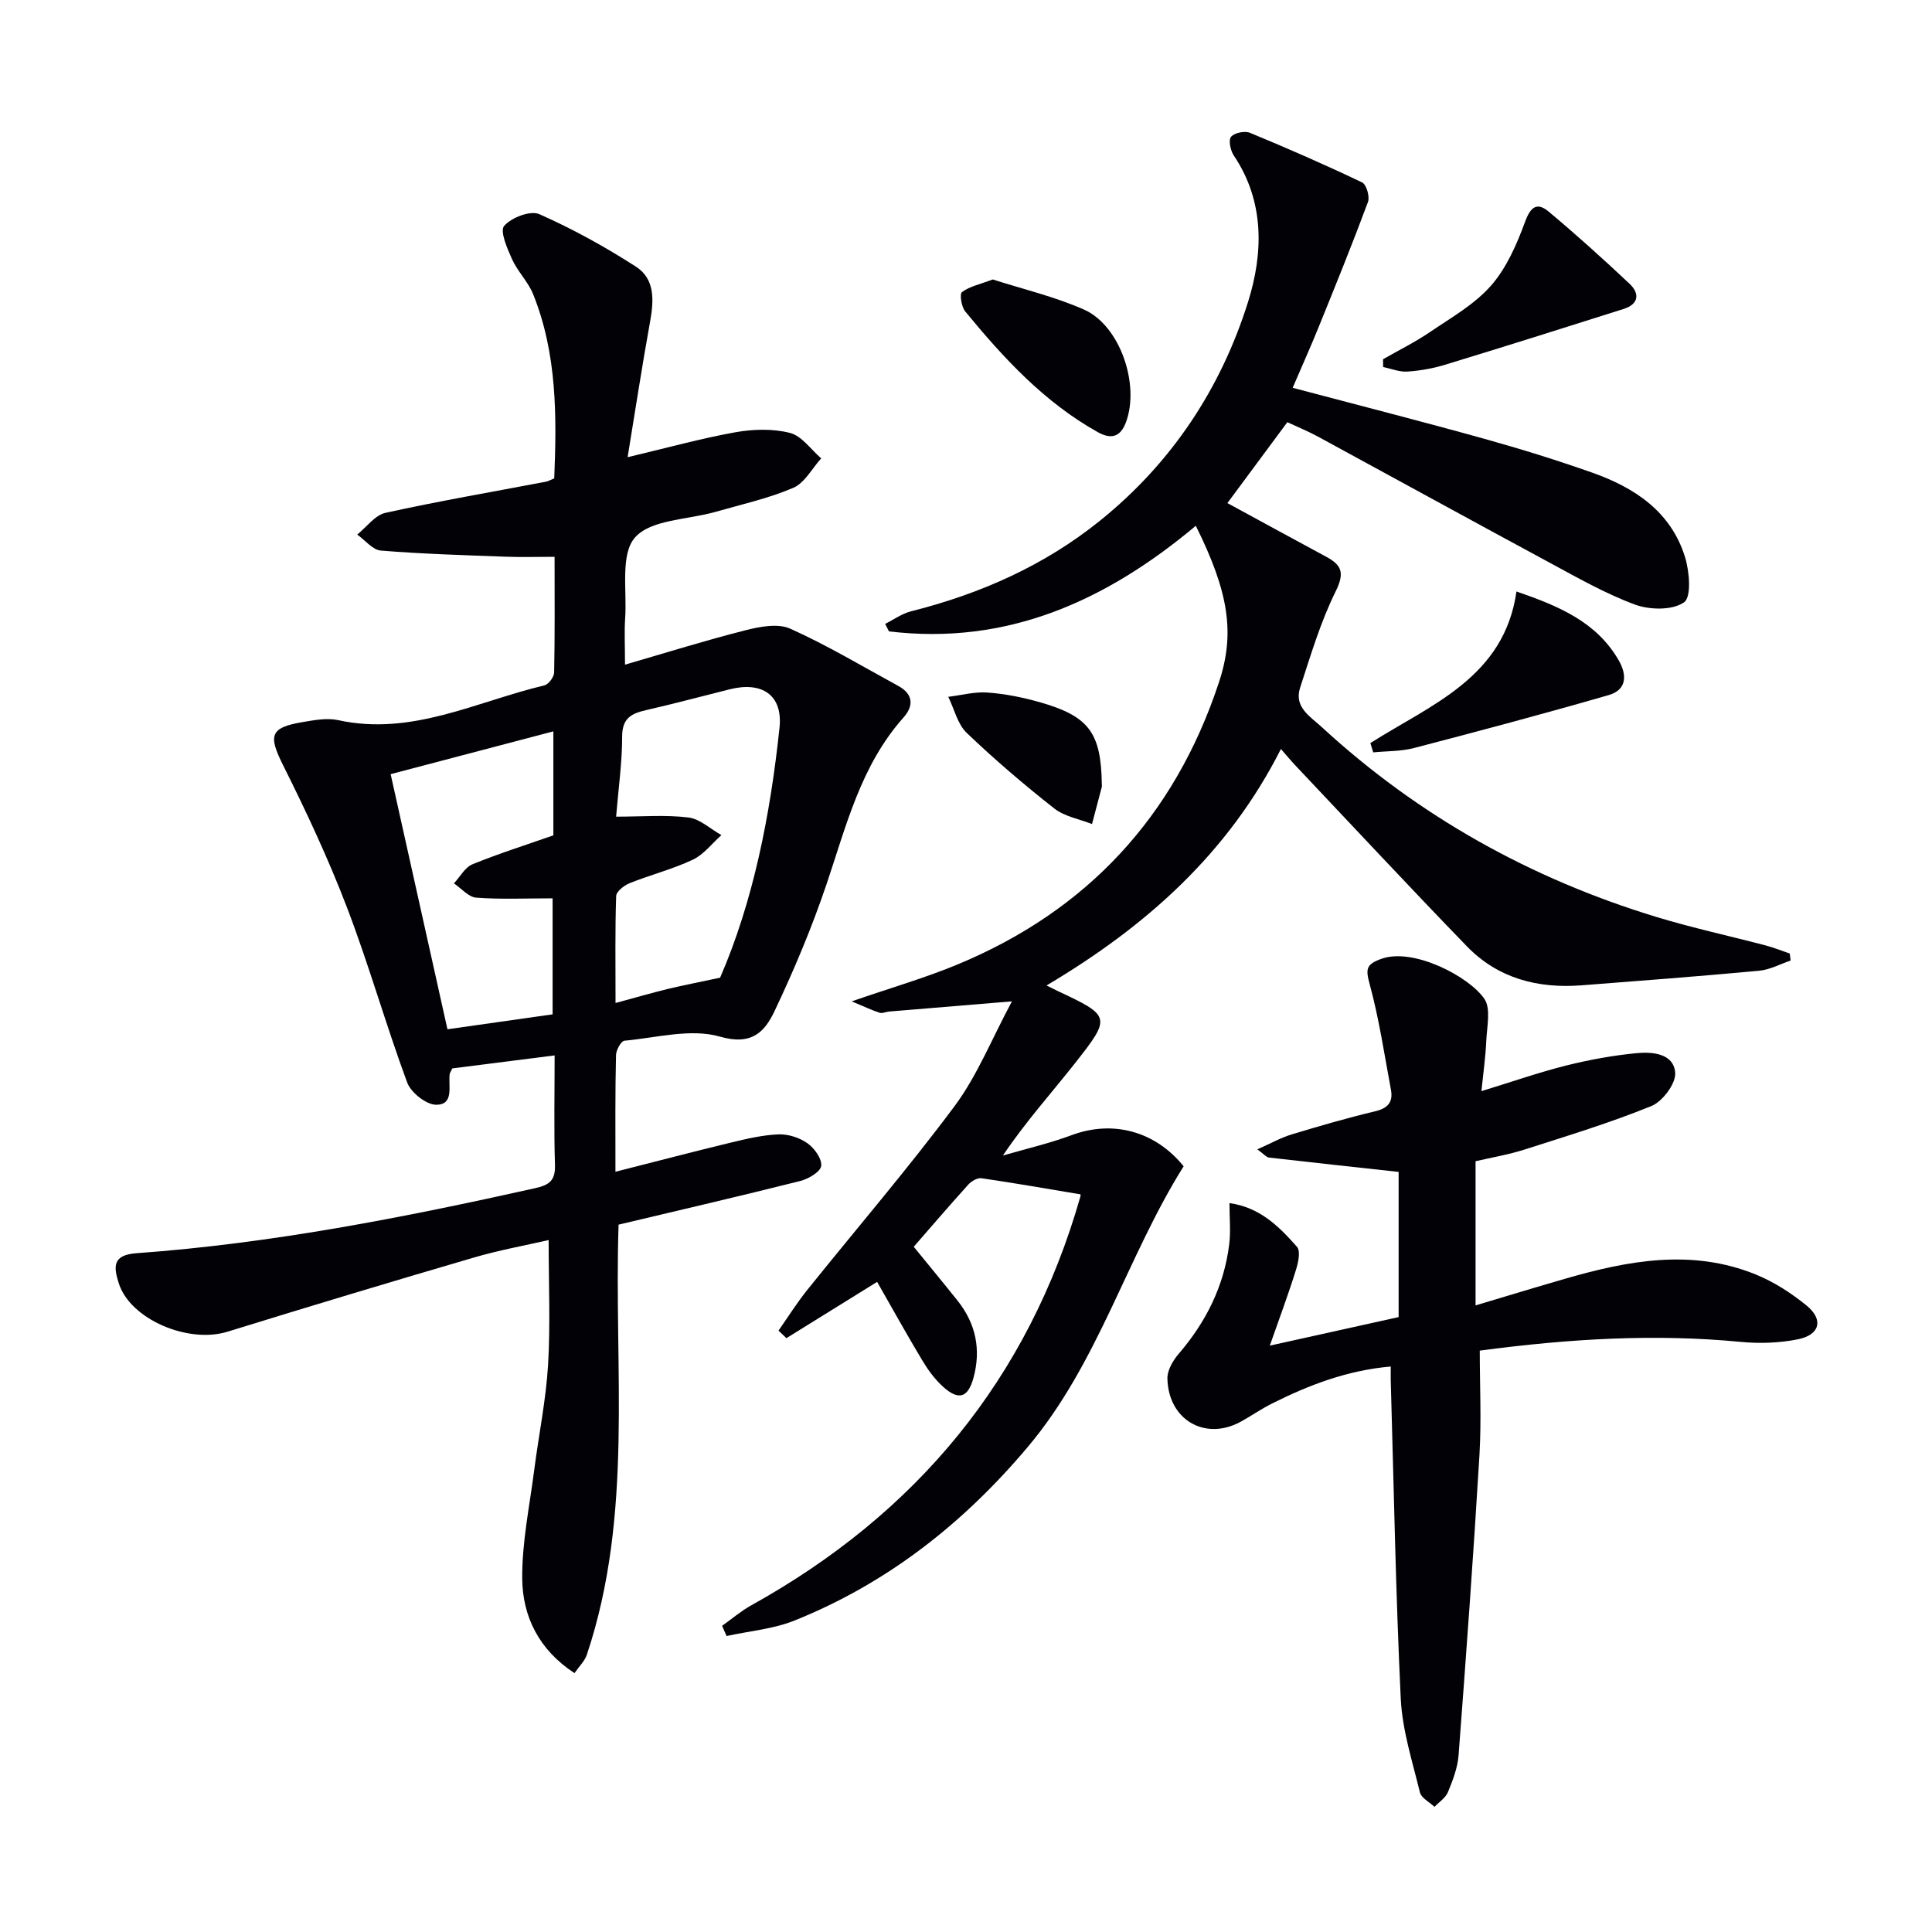
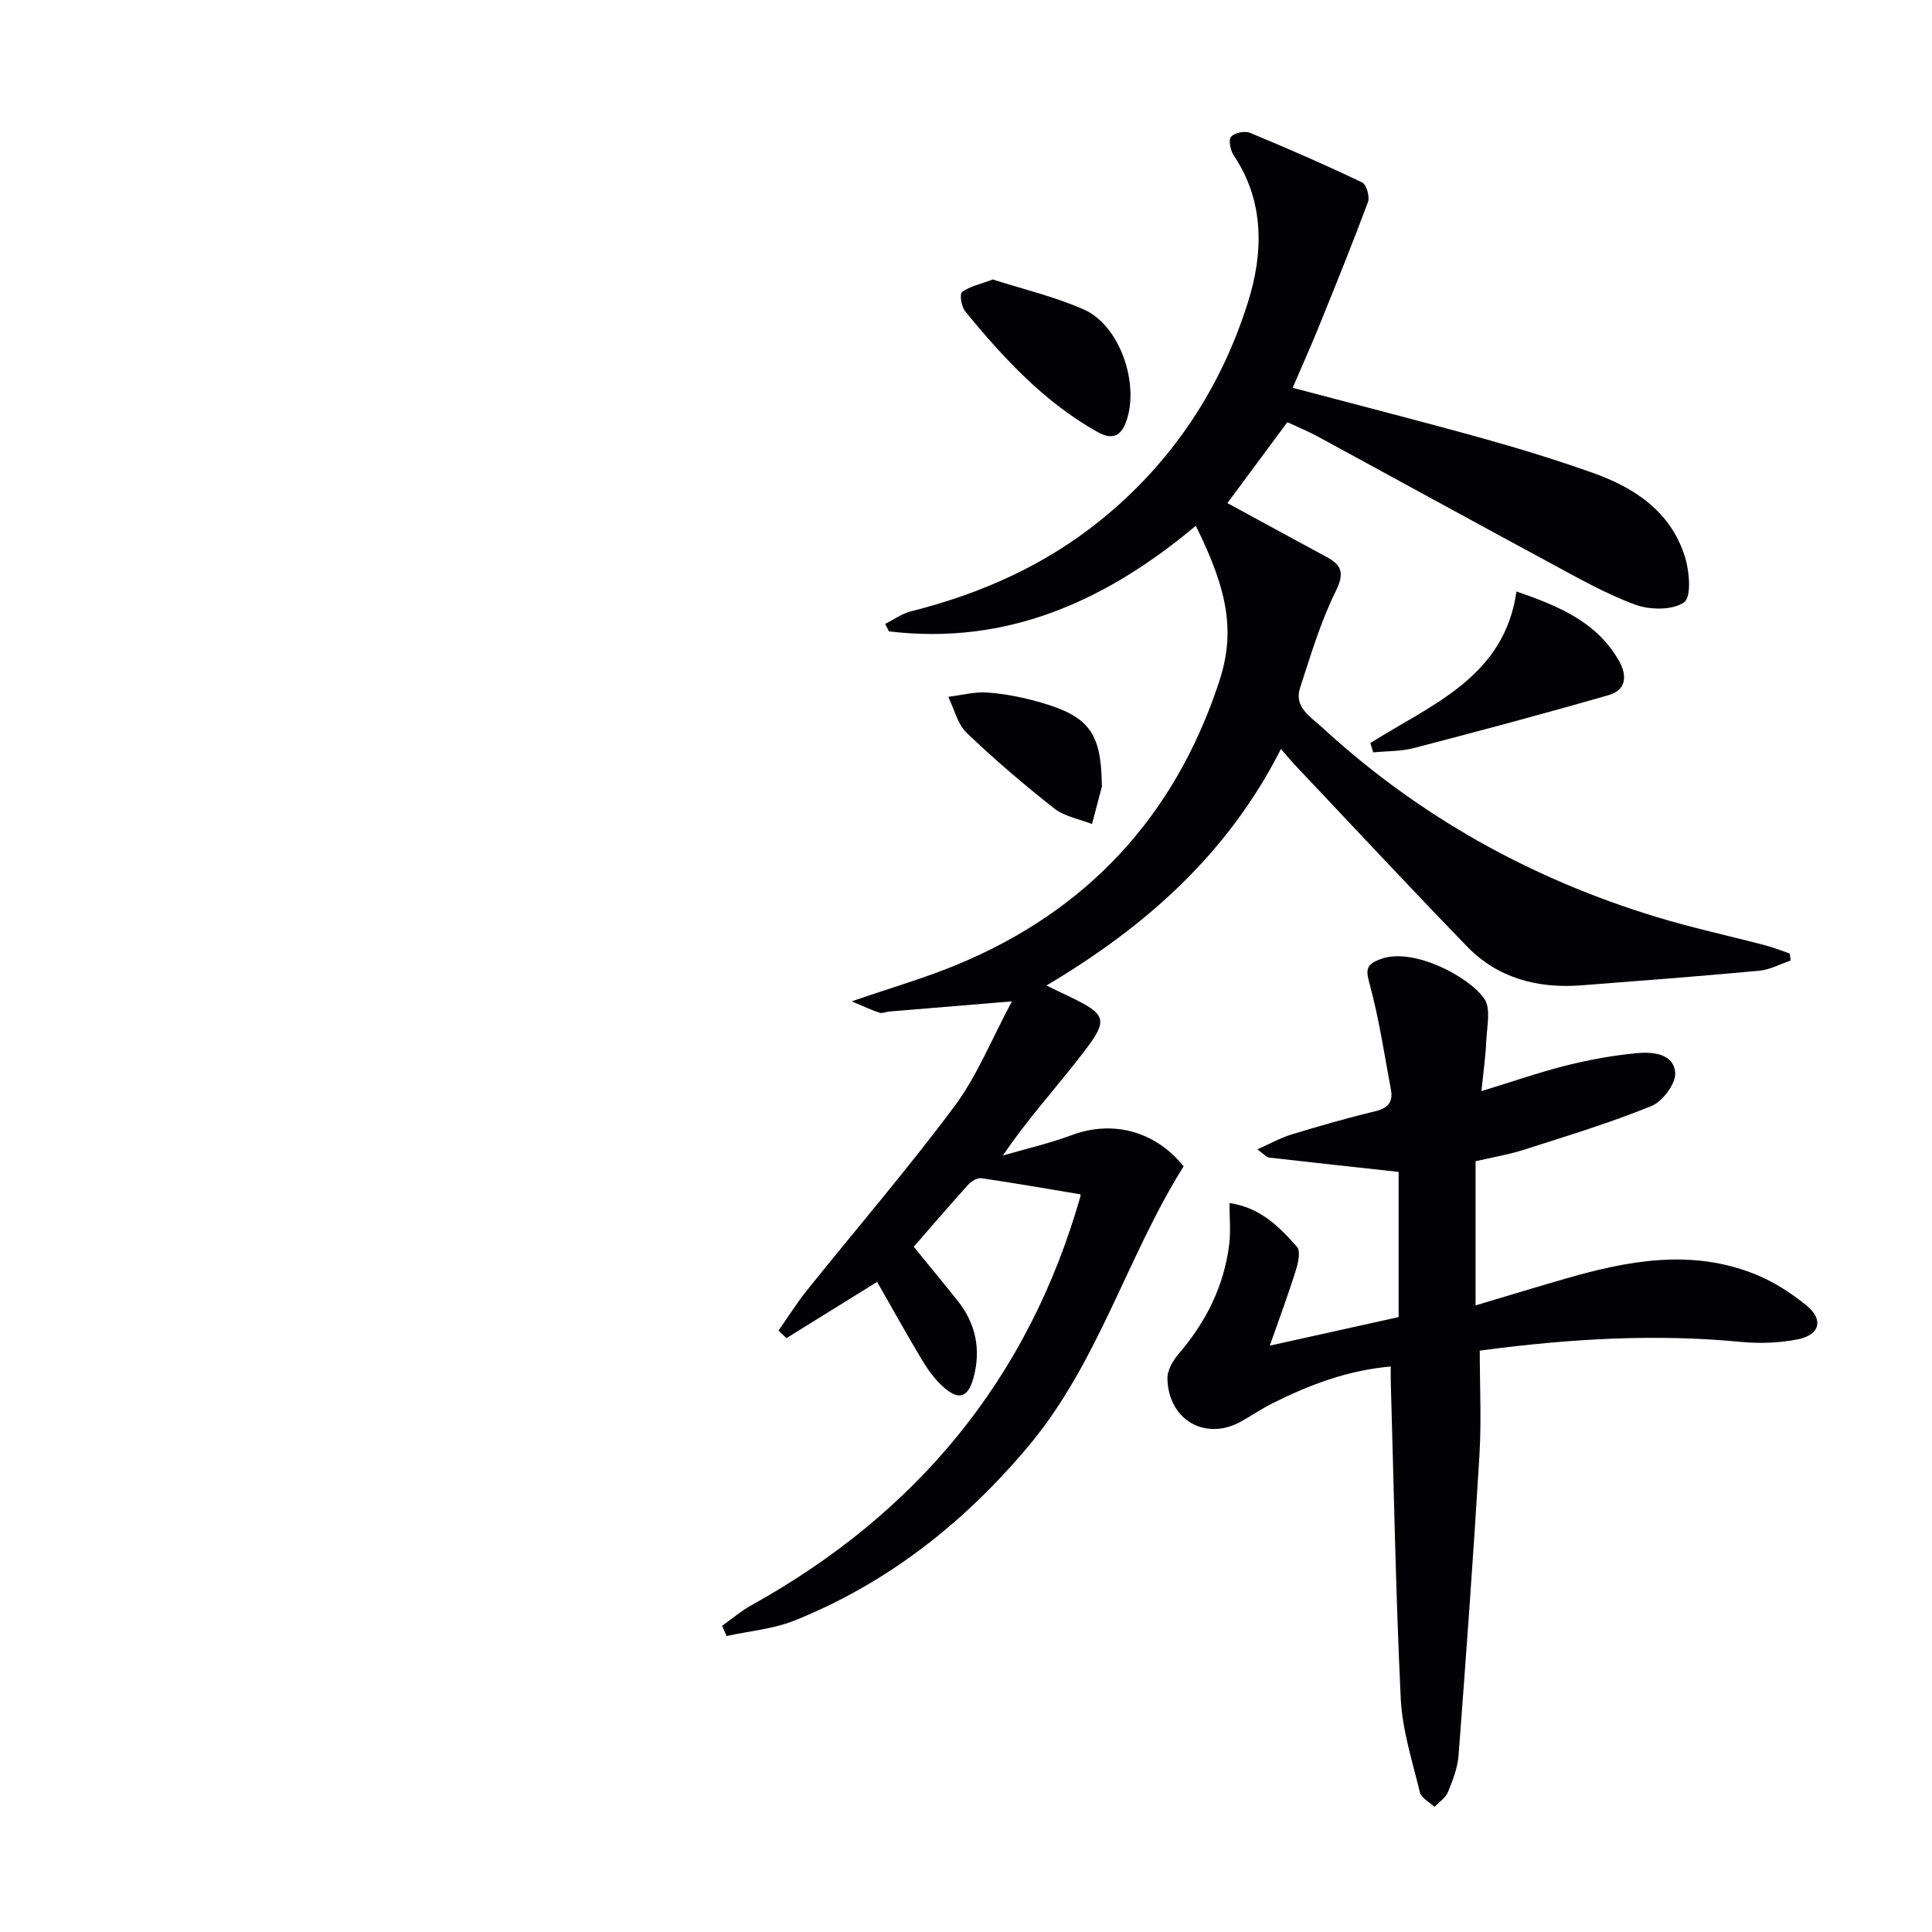
<svg xmlns="http://www.w3.org/2000/svg" enable-background="new 0 0 400 400" viewBox="0 0 400 400">
-   <path d="m127.42 242.6c8.62-2.19 16.28-4.2 23.98-6.06 3.21-.77 6.49-1.55 9.77-1.68 2-.08 4.34.67 5.98 1.82 1.45 1.02 3.04 3.22 2.87 4.71-.14 1.21-2.64 2.69-4.33 3.12-12.53 3.15-25.13 6.07-37.62 9.04-1 29.86 3.16 59.96-6.57 89.04-.44 1.32-1.59 2.4-2.56 3.81-7.34-4.8-10.74-11.69-10.82-19.54-.07-7.51 1.53-15.04 2.49-22.56.93-7.22 2.42-14.41 2.86-21.66.5-8.41.12-16.88.12-25.9-4.72 1.09-10.18 2.07-15.48 3.62-17.04 4.99-34.04 10.1-50.99 15.35-8.21 2.54-20.15-2.58-22.52-9.99-1.12-3.51-1.32-5.9 3.69-6.26 27.9-2.01 55.26-7.38 82.51-13.46 3-.67 4.2-1.63 4.1-4.84-.23-7.3-.07-14.6-.07-22.65-7.43.94-14.4 1.83-21.18 2.69-.29.63-.51.9-.55 1.2-.31 2.47.96 6.32-2.78 6.33-2.07 0-5.25-2.52-6.02-4.62-4.43-11.97-7.9-24.29-12.45-36.2-3.84-10.04-8.41-19.82-13.22-29.44-3.09-6.18-2.78-7.82 3.97-8.96 2.44-.41 5.08-.92 7.42-.41 15.23 3.34 28.63-3.86 42.69-7.2.87-.21 2-1.74 2.02-2.68.16-7.8.09-15.61.09-23.94-3.62 0-6.88.1-10.13-.02-8.62-.32-17.25-.57-25.84-1.27-1.71-.14-3.26-2.16-4.89-3.31 1.93-1.55 3.67-4.02 5.84-4.5 11.02-2.43 22.15-4.34 33.23-6.45.47-.09.91-.35 1.72-.69.52-12.9.59-25.81-4.37-38.13-1.03-2.57-3.2-4.67-4.35-7.21-1.01-2.23-2.58-5.86-1.65-6.93 1.49-1.73 5.44-3.25 7.28-2.43 6.93 3.06 13.64 6.77 20.02 10.88 3.94 2.54 3.71 6.98 2.92 11.33-1.67 9.22-3.08 18.49-4.66 28.11 8.14-1.93 15.16-3.88 22.29-5.16 3.68-.66 7.75-.78 11.32.13 2.45.62 4.34 3.44 6.47 5.27-1.9 2.09-3.42 5.09-5.78 6.1-5.14 2.2-10.71 3.43-16.12 4.98-5.72 1.64-13.34 1.55-16.65 5.3-3.08 3.48-1.64 11.01-2.04 16.76-.19 2.79-.03 5.61-.03 9.57 8.52-2.47 16.65-5.02 24.9-7.11 2.99-.76 6.75-1.49 9.31-.34 7.69 3.45 14.96 7.82 22.38 11.86 3.12 1.7 3.19 4.15 1.08 6.52-8.85 9.93-11.86 22.44-15.96 34.57-3.02 8.92-6.69 17.67-10.73 26.19-2.02 4.25-4.65 7.25-11.33 5.32-6.02-1.74-13.15.24-19.77.85-.69.06-1.72 1.93-1.74 2.98-.19 7.64-.12 15.29-.12 24.15zm21.67-40.18c6.85-15.77 10.39-33.61 12.3-51.77.71-6.77-3.64-9.6-10.26-7.95-5.8 1.45-11.57 3-17.39 4.33-3.03.69-4.93 1.68-4.93 5.44 0 5.38-.77 10.76-1.25 16.61 5.38 0 10.23-.41 14.96.17 2.39.29 4.57 2.38 6.84 3.65-1.96 1.74-3.66 4.03-5.94 5.1-4.19 1.97-8.75 3.13-13.06 4.85-1.15.46-2.76 1.73-2.79 2.67-.24 7.06-.13 14.14-.13 22.14 4.27-1.15 7.56-2.12 10.9-2.93 3.24-.77 6.51-1.4 10.75-2.31zm-56.45 10.68c7.72-1.09 14.85-2.11 21.77-3.09 0-8.26 0-15.8 0-24.02-5.55 0-10.7.24-15.81-.14-1.61-.12-3.08-1.92-4.62-2.96 1.27-1.35 2.28-3.31 3.84-3.95 5.46-2.23 11.11-4.01 16.75-5.99 0-6.91 0-13.84 0-21.53-11.48 3.02-22.53 5.92-33.69 8.86 3.99 17.97 7.8 35.08 11.76 52.82z" fill="#010106" />
  <path d="m247.58 108.86c-18.59 15.57-39.05 24.8-63.53 21.86-.26-.52-.53-1.03-.79-1.55 1.77-.88 3.44-2.11 5.31-2.59 14.37-3.62 27.63-9.46 39.24-18.83 14.83-11.97 24.97-27.35 30.59-45.25 3.12-9.96 3.5-20.71-2.96-30.31-.69-1.03-1.14-3.18-.56-3.87.69-.83 2.84-1.27 3.92-.82 7.82 3.23 15.57 6.62 23.21 10.27.89.42 1.62 2.93 1.22 4.03-3.22 8.67-6.7 17.25-10.18 25.83-1.67 4.12-3.49 8.17-5.42 12.66 13.48 3.57 26.61 6.92 39.65 10.55 7.51 2.09 14.98 4.41 22.33 7 8.77 3.09 16.28 8.03 19.23 17.41.95 3.01 1.39 8.35-.17 9.45-2.39 1.68-7.09 1.6-10.14.48-6.19-2.28-12.02-5.63-17.87-8.78-15.95-8.6-31.83-17.34-47.76-25.99-2.03-1.1-4.18-1.98-6.37-3-4.25 5.74-8.39 11.32-12.41 16.75 6.73 3.66 13.62 7.42 20.53 11.15 3.21 1.73 3.73 3.39 1.89 7.12-3.13 6.32-5.17 13.22-7.37 19.96-1.31 4.03 2.14 5.98 4.5 8.16 20.04 18.44 43.25 31.37 69.25 39.29 7.45 2.27 15.1 3.92 22.64 5.9 1.69.45 3.33 1.11 4.99 1.68.06.48.12.97.18 1.45-2.16.73-4.29 1.9-6.5 2.11-12.25 1.14-24.51 2.07-36.78 3.02-9.05.7-17.31-1.43-23.74-8.07-11.92-12.3-23.59-24.84-35.36-37.29-1.11-1.17-2.14-2.42-3.15-3.57-10.9 21.55-27.84 36.69-48.53 48.96 1.18.58 1.71.86 2.24 1.11 11.05 5.19 11.2 5.4 3.75 14.87-4.91 6.24-10.25 12.15-15.02 19.23 4.76-1.39 9.62-2.5 14.26-4.23 8.41-3.13 17.22-.9 23.16 6.46-11.76 18.72-17.64 40.73-32.24 58.07-13.33 15.84-29.09 28.24-48.31 35.97-4.41 1.77-9.37 2.18-14.08 3.21-.31-.7-.62-1.4-.93-2.11 2-1.42 3.89-3.04 6.02-4.23 34.2-18.99 57.38-46.84 68.17-84.67.08-.3-.04-.65-.02-.44-6.92-1.15-13.67-2.34-20.46-3.33-.84-.12-2.09.6-2.73 1.31-4.22 4.68-8.33 9.47-11.3 12.88 3.04 3.73 6.1 7.43 9.09 11.18 3.78 4.75 4.87 10.12 3.28 15.95-1.14 4.16-3.08 4.76-6.32 1.83-1.69-1.53-3.11-3.48-4.29-5.45-3.16-5.26-6.13-10.63-9.34-16.24-6.32 3.92-12.55 7.79-18.78 11.65-.55-.52-1.1-1.04-1.64-1.56 1.96-2.79 3.77-5.69 5.9-8.35 10.2-12.71 20.84-25.09 30.57-38.15 4.65-6.25 7.62-13.76 11.86-21.67-9.69.8-17.57 1.45-25.44 2.11-.66.06-1.39.43-1.95.25-1.56-.5-3.05-1.22-5.79-2.36 8.26-2.85 15.19-4.85 21.81-7.59 26.95-11.16 45.04-30.71 54.21-58.4 3.39-10.19 2.08-18.68-4.77-32.47z" fill="#010106" />
  <path d="m262.9 278.6c9.56-2.12 18.06-4 26.67-5.91 0-10.33 0-20.25 0-30.06-9.13-1-17.99-1.95-26.84-2.97-.54-.06-1.02-.69-2.42-1.7 2.79-1.23 4.87-2.41 7.11-3.09 5.71-1.73 11.46-3.4 17.26-4.78 2.65-.63 3.78-1.9 3.3-4.47-1.36-7.29-2.45-14.66-4.39-21.8-.86-3.17-.82-4.16 2.45-5.32 6.61-2.34 18.11 3.68 21.27 8.28 1.4 2.03.54 5.74.41 8.67-.14 3.29-.61 6.56-1.01 10.46 6.28-1.92 11.84-3.87 17.53-5.3 4.8-1.2 9.72-2.1 14.65-2.57 3.29-.31 7.64.09 7.94 4.06.17 2.23-2.61 5.95-4.92 6.89-8.57 3.49-17.47 6.19-26.3 9.02-3.28 1.05-6.7 1.62-10.11 2.41v29.85c6.53-1.95 12.51-3.78 18.51-5.51 13.08-3.79 26.27-6.26 39.48-.9 3.77 1.53 7.37 3.85 10.53 6.43 3.58 2.92 2.79 6.07-1.79 7-3.84.77-7.95.91-11.87.53-17.65-1.69-35.17-.69-53.99 1.81 0 7.23.36 14.49-.07 21.71-1.24 20.71-2.75 41.4-4.32 62.09-.2 2.59-1.2 5.17-2.2 7.61-.49 1.19-1.82 2.04-2.78 3.05-1.04-.99-2.73-1.82-3.02-2.99-1.56-6.42-3.65-12.89-3.97-19.42-1.05-21.92-1.43-43.87-2.07-65.81-.02-.82 0-1.64 0-2.95-9.01.79-16.94 3.83-24.61 7.68-2.23 1.12-4.28 2.56-6.47 3.76-7.35 4.01-14.97-.38-15.16-8.95-.04-1.7 1.14-3.73 2.33-5.11 5.67-6.6 9.41-14.06 10.47-22.72.33-2.67.05-5.42.05-8.49 6.29.87 10.29 4.86 13.98 9.06.76.86.27 3.2-.19 4.68-1.51 4.88-3.31 9.7-5.44 15.77z" fill="#010106" />
  <path d="m283.72 153.84c12.61-7.99 27.71-13.58 30.25-31.38 8.79 3.04 16.52 6.27 21.13 14.19 1.81 3.1 1.72 6.18-2.04 7.26-13.38 3.86-26.84 7.45-40.31 10.96-2.71.71-5.62.62-8.44.9-.2-.64-.4-1.28-.59-1.93z" fill="#010106" />
-   <path d="m286.34 74.38c3.26-1.87 6.66-3.55 9.76-5.66 4.39-2.98 9.21-5.71 12.63-9.62 3.22-3.68 5.33-8.58 7.05-13.26 1.18-3.21 2.58-3.94 4.88-2.01 5.72 4.79 11.27 9.79 16.7 14.9 2.14 2.01 1.98 4.22-1.19 5.23-12.31 3.91-24.64 7.79-37 11.56-2.52.77-5.19 1.24-7.81 1.41-1.64.11-3.33-.6-4.99-.94-.01-.54-.02-1.08-.03-1.61z" fill="#010106" />
  <path d="m205.54 57.86c6.13 1.97 12.76 3.53 18.88 6.23 7.48 3.31 11.58 15.49 8.72 23.27-1.17 3.2-3.14 3.61-5.82 2.13-11.1-6.19-19.54-15.35-27.48-25.01-.79-.96-1.2-3.61-.67-4.01 1.54-1.16 3.64-1.58 6.37-2.61z" fill="#010106" />
  <path d="m228.12 162.41c0 .17.04.34 0 .5-.67 2.57-1.35 5.14-2.03 7.7-2.63-1.04-5.68-1.55-7.82-3.23-6.27-4.93-12.36-10.13-18.12-15.64-1.91-1.83-2.58-4.95-3.82-7.47 2.7-.33 5.43-1.08 8.08-.89 3.62.26 7.25.98 10.75 1.97 10.32 2.92 12.81 6.34 12.96 17.06z" fill="#010106" />
</svg>